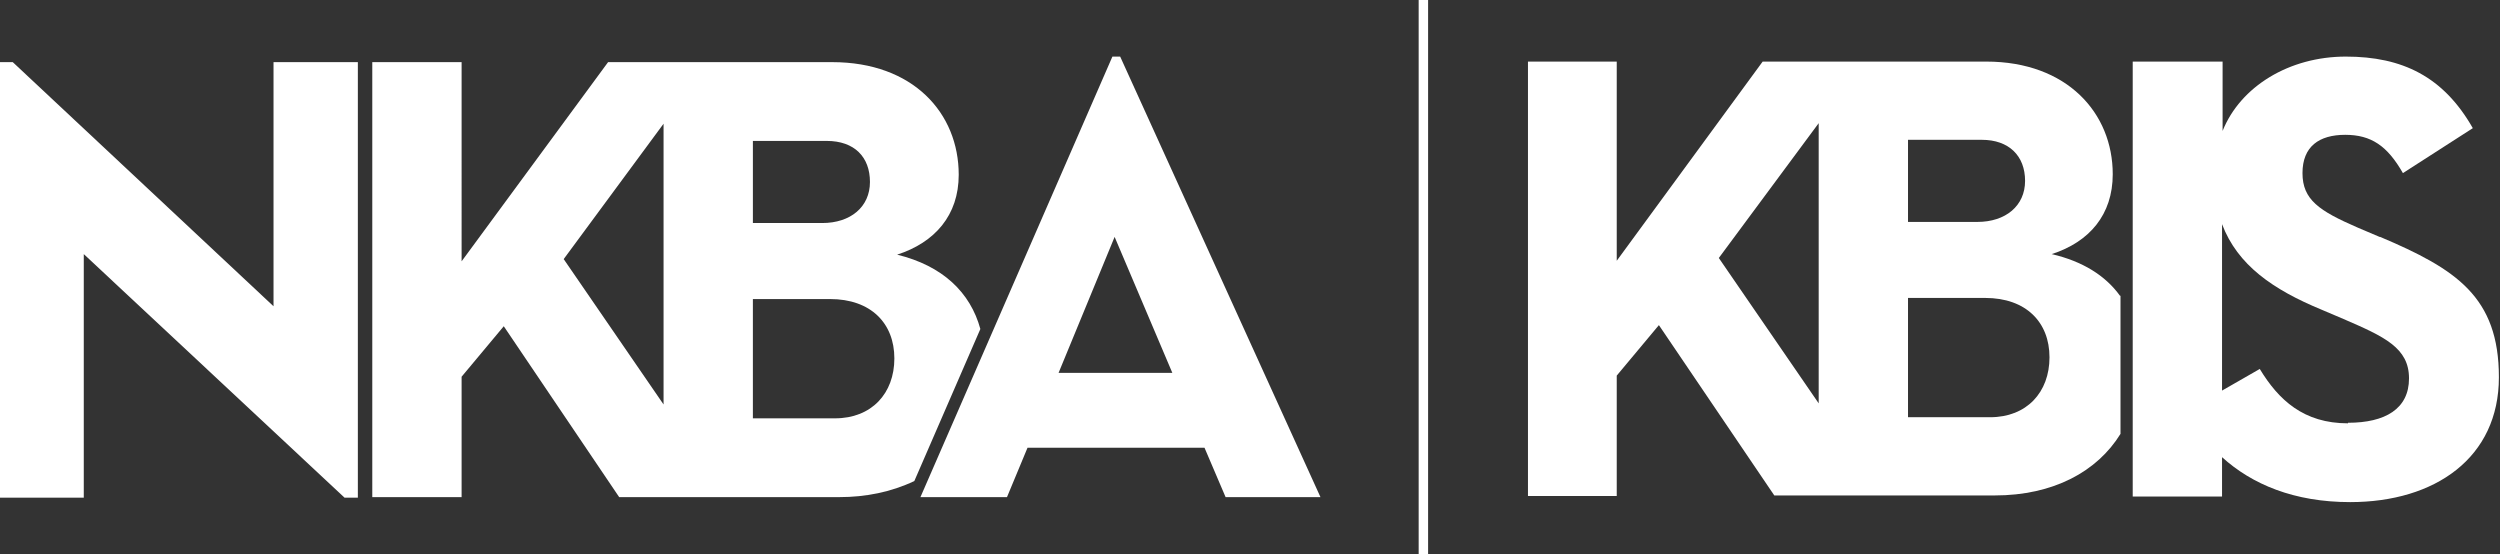
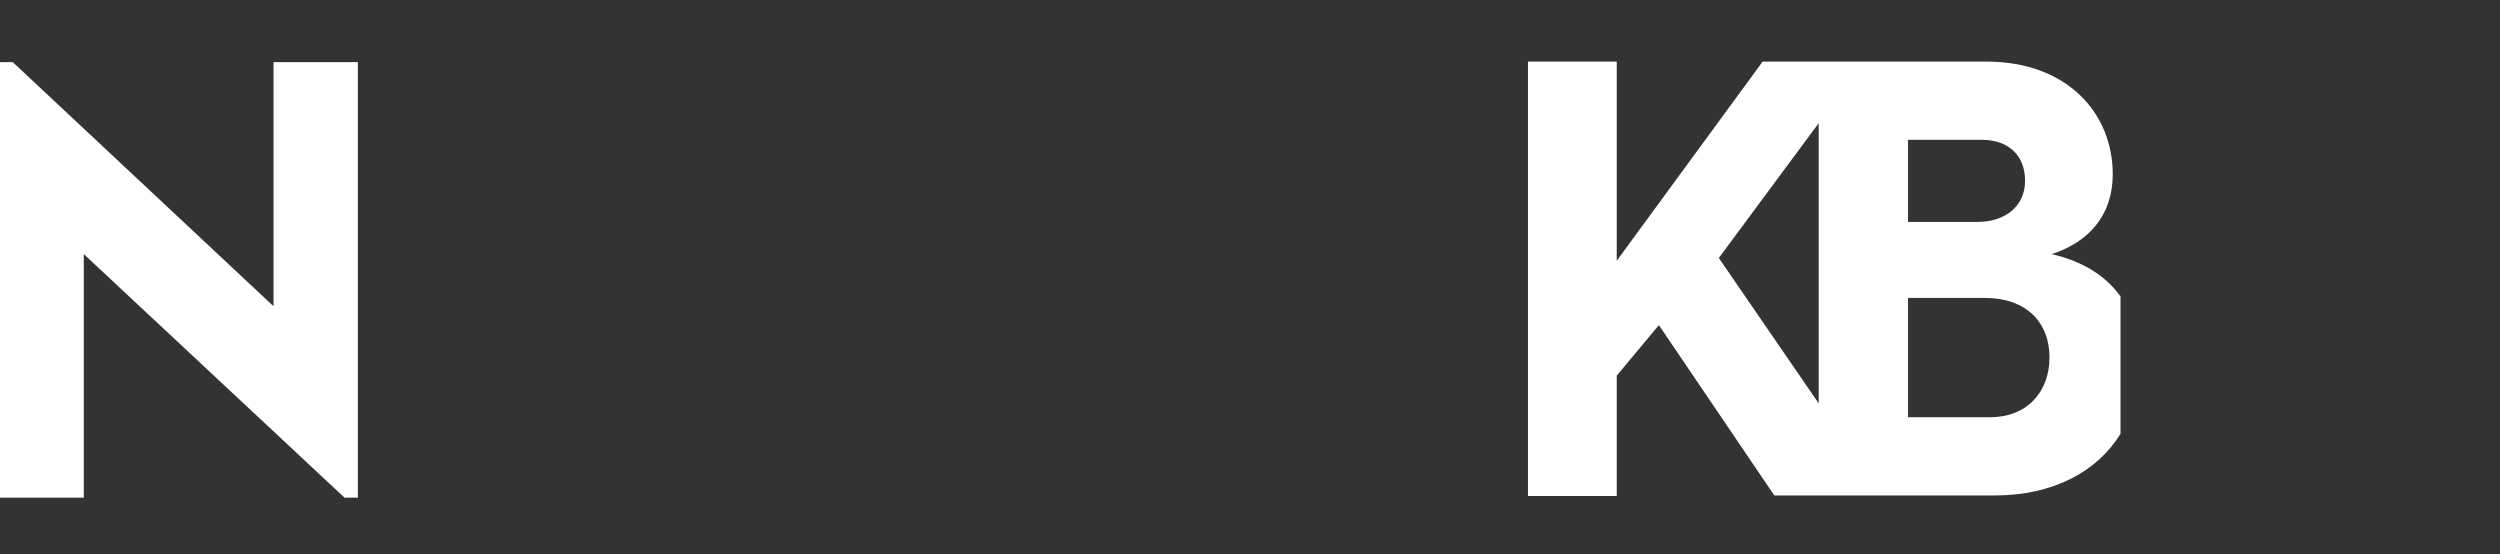
<svg xmlns="http://www.w3.org/2000/svg" viewBox="0 0 450.6 99.9" version="1.1" id="Layer_1">
  <rect x="0" y="0" width="450.6" height="99.9" fill="#333333" stroke="none" />
  <defs>
    <style>
      .st0 {
        fill: #fff;
      }
    </style>
  </defs>
-   <rect height="99.9" width="1.7" x="255.7" class="st0" />
-   <path d="M176.7,59.3c-1.8-6.6-6.8-11.4-15-13.4,6.8-2.2,11.1-7.1,11.1-14.4,0-11.1-8.2-20.3-22.8-20.3h-40.4l-26.4,35.9V11.2h-16.1v78.4h16.1v-21.7l7.6-9.1,20.8,30.8h39.7c4.7,0,9.3-.9,13.5-2.9l11.9-27.4ZM135.7,25.4h13.3c5,0,7.8,2.9,7.8,7.4s-3.5,7.4-8.6,7.4h-12.5v-14.7ZM119.6,72.9l-18-26.2,18-24.4v50.5ZM150.6,75.4h-14.9v-21.5h13.9c7.4,0,11.6,4.4,11.6,10.7s-4.1,10.8-10.7,10.8Z" class="st0" />
-   <path d="M200.9,42.7l10.4,24.5h-20.5l10.1-24.5ZM200.5,10.2l-34.6,79.4h15.6l3.7-8.9h31.9l3.8,8.9h17.1L201.9,10.2h-1.4Z" class="st0" />
  <polygon points="49.3 11.2 49.3 55.2 2.3 11.2 0 11.2 0 89.7 15.1 89.7 15.1 45.8 62.1 89.7 64.5 89.7 64.5 11.2 49.3 11.2" class="st0" />
-   <path d="M428.9,42.7l-4-1.7c-6.9-3-9.9-5-9.9-9.8s3-6.9,7.7-6.9,7.6,2,10.4,6.9l12.6-8.1c-5.3-9.3-12.7-12.9-22.9-12.9s-19,5.4-22.2,13.4v-12.5h-16.2v78.4h16.1v-7.1c5.4,4.9,13,8.1,23.1,8.1,15.3,0,26.8-8,26.8-22.5s-7.7-19.5-21.4-25.3ZM423.2,76.3c-8,0-12.5-4.2-15.9-9.8l-6.8,3.9v-30c2.8,7.4,9.2,11.8,17.9,15.4l4,1.7c7.4,3.2,11.8,5.2,11.8,10.7s-4.3,8-11,8Z" class="st0" />
  <path d="M382.1,53.3c-2.6-3.6-6.7-6.2-12.3-7.5,6.8-2.2,11-7.1,11-14.4,0-11-8.2-20.3-22.8-20.3h-40.3l-26.3,35.9V11.1h-16v78.3h16v-21.7l7.6-9.1,20.8,30.7h39.7c10.6,0,18.5-4.3,22.7-11.1v-24.9ZM343.9,25.2h13.3c4.9,0,7.8,2.9,7.8,7.4s-3.5,7.4-8.6,7.4h-12.5v-14.7ZM327.8,72.7l-18-26.2,18-24.3v50.5ZM358.7,75.2h-14.8v-21.5h13.9c7.4,0,11.6,4.4,11.6,10.7s-4.1,10.8-10.7,10.8Z" class="st0" />
</svg>